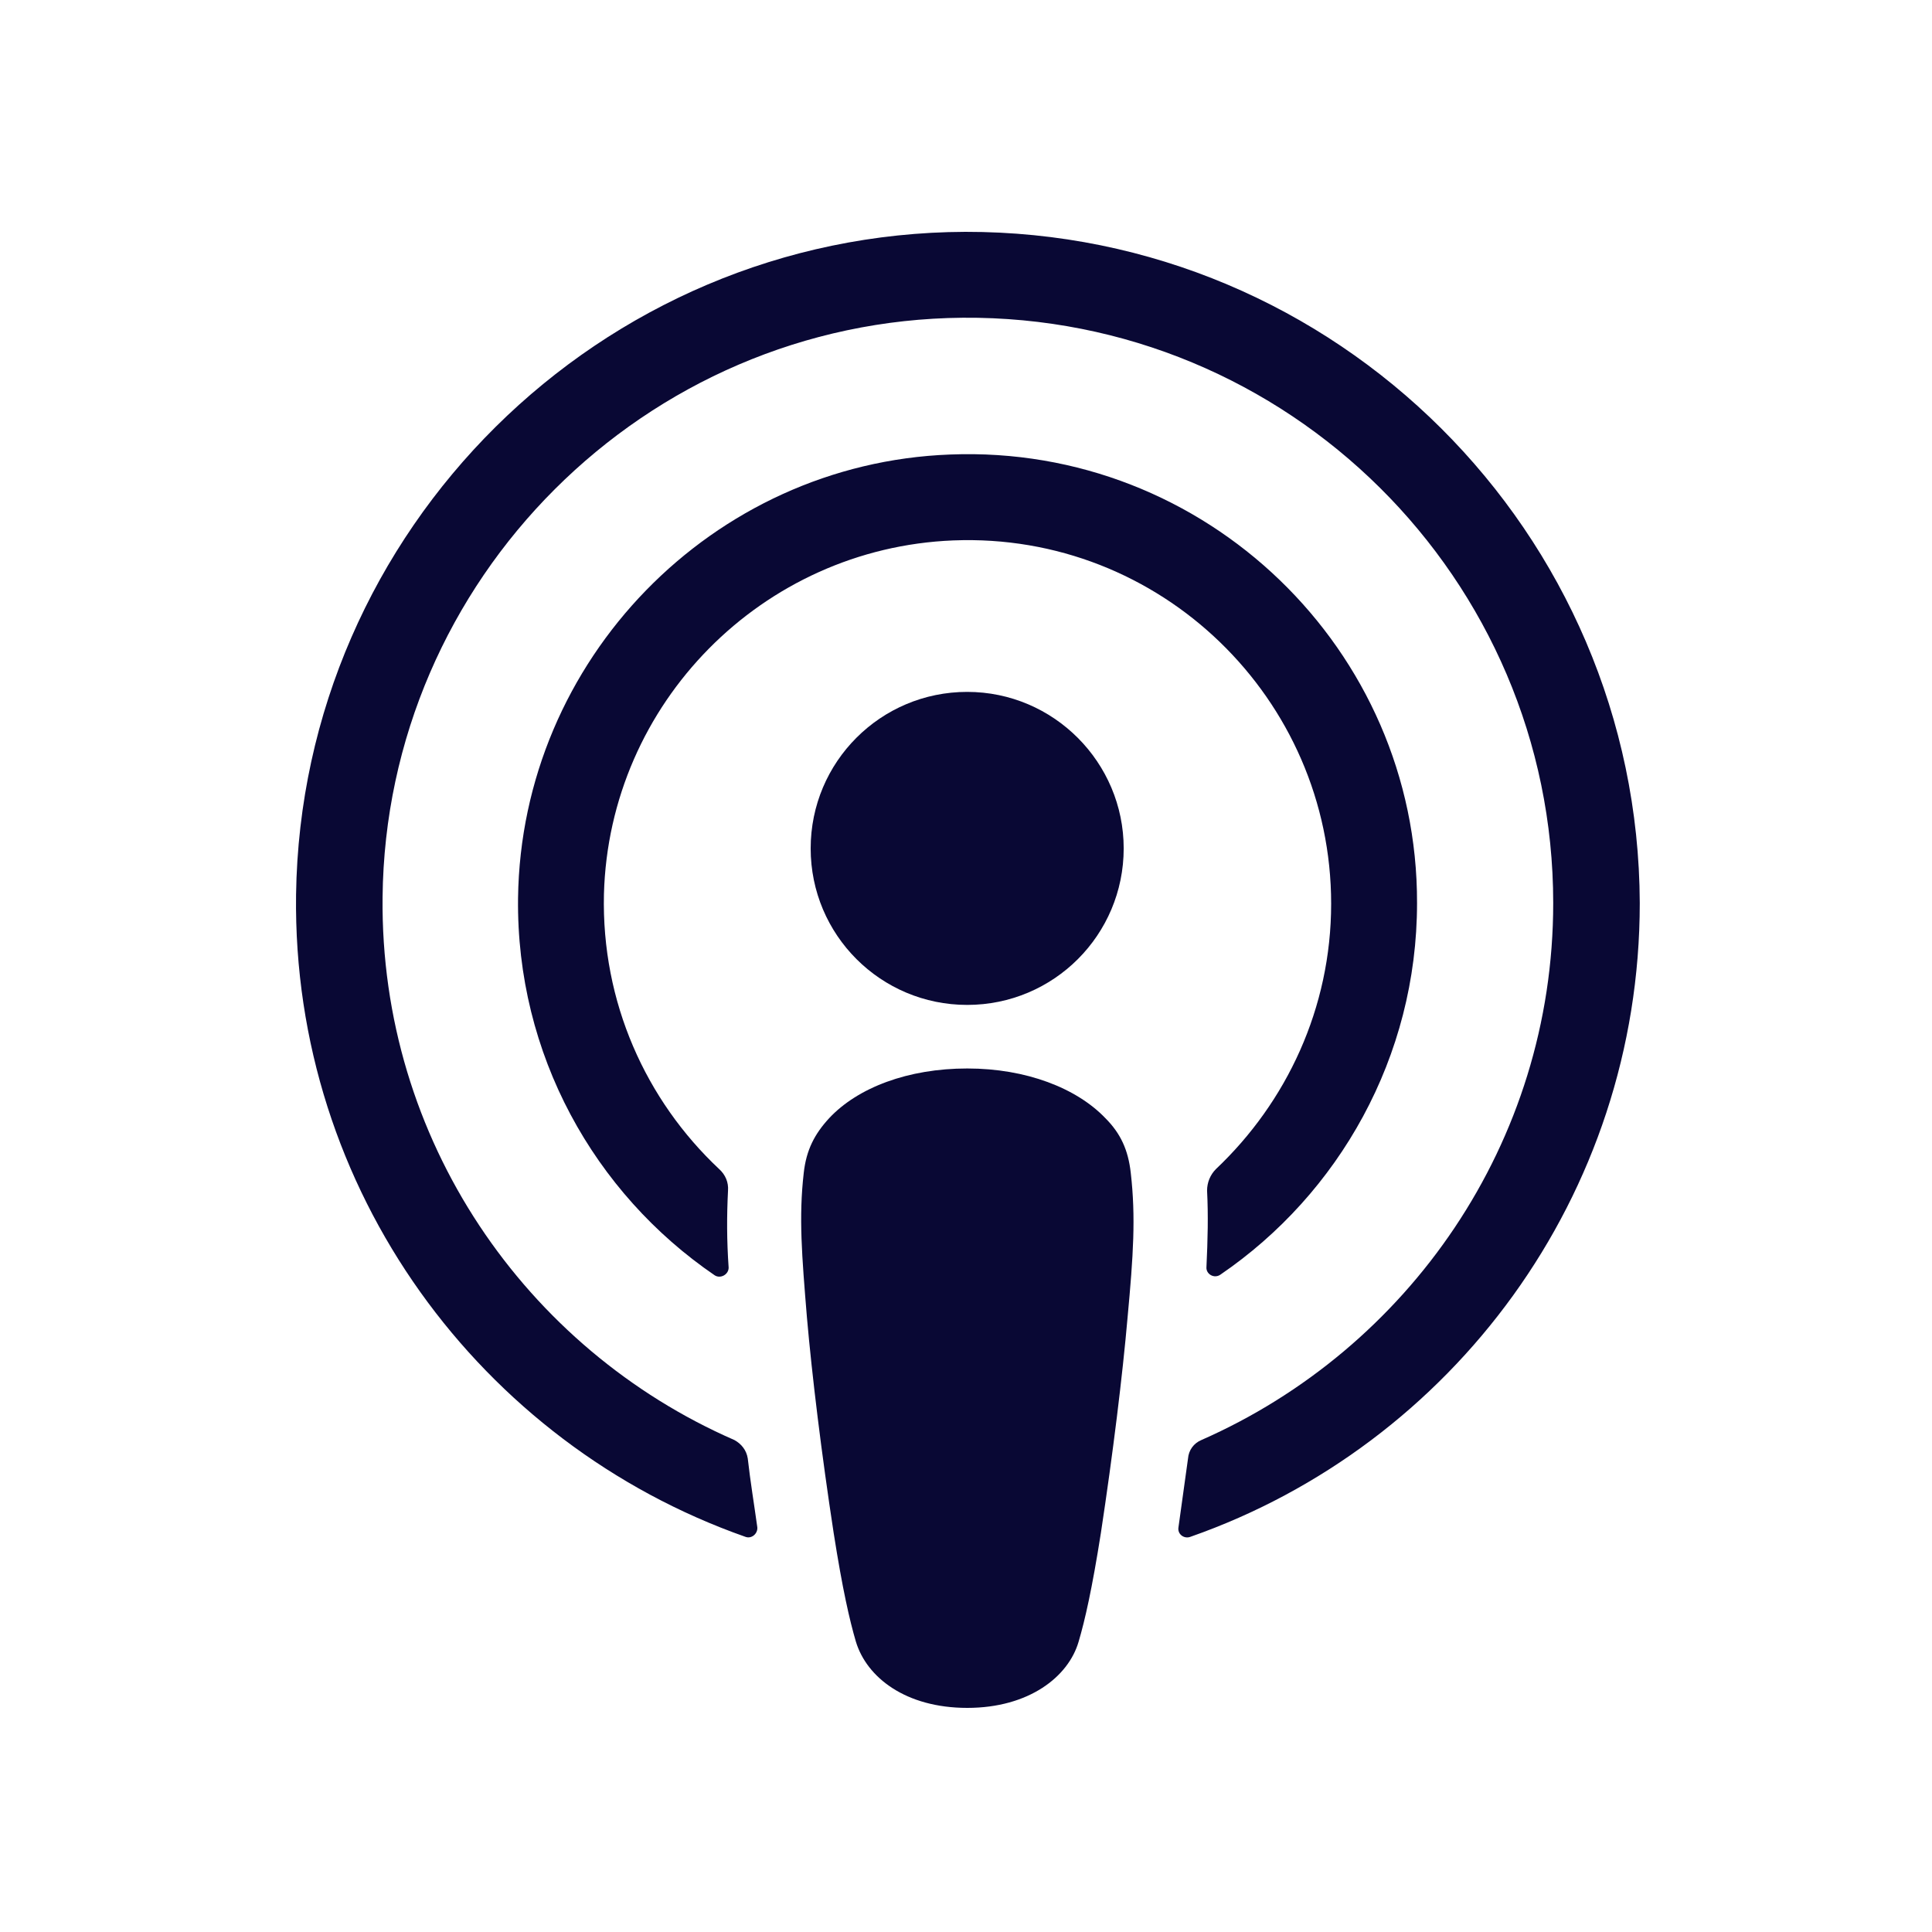
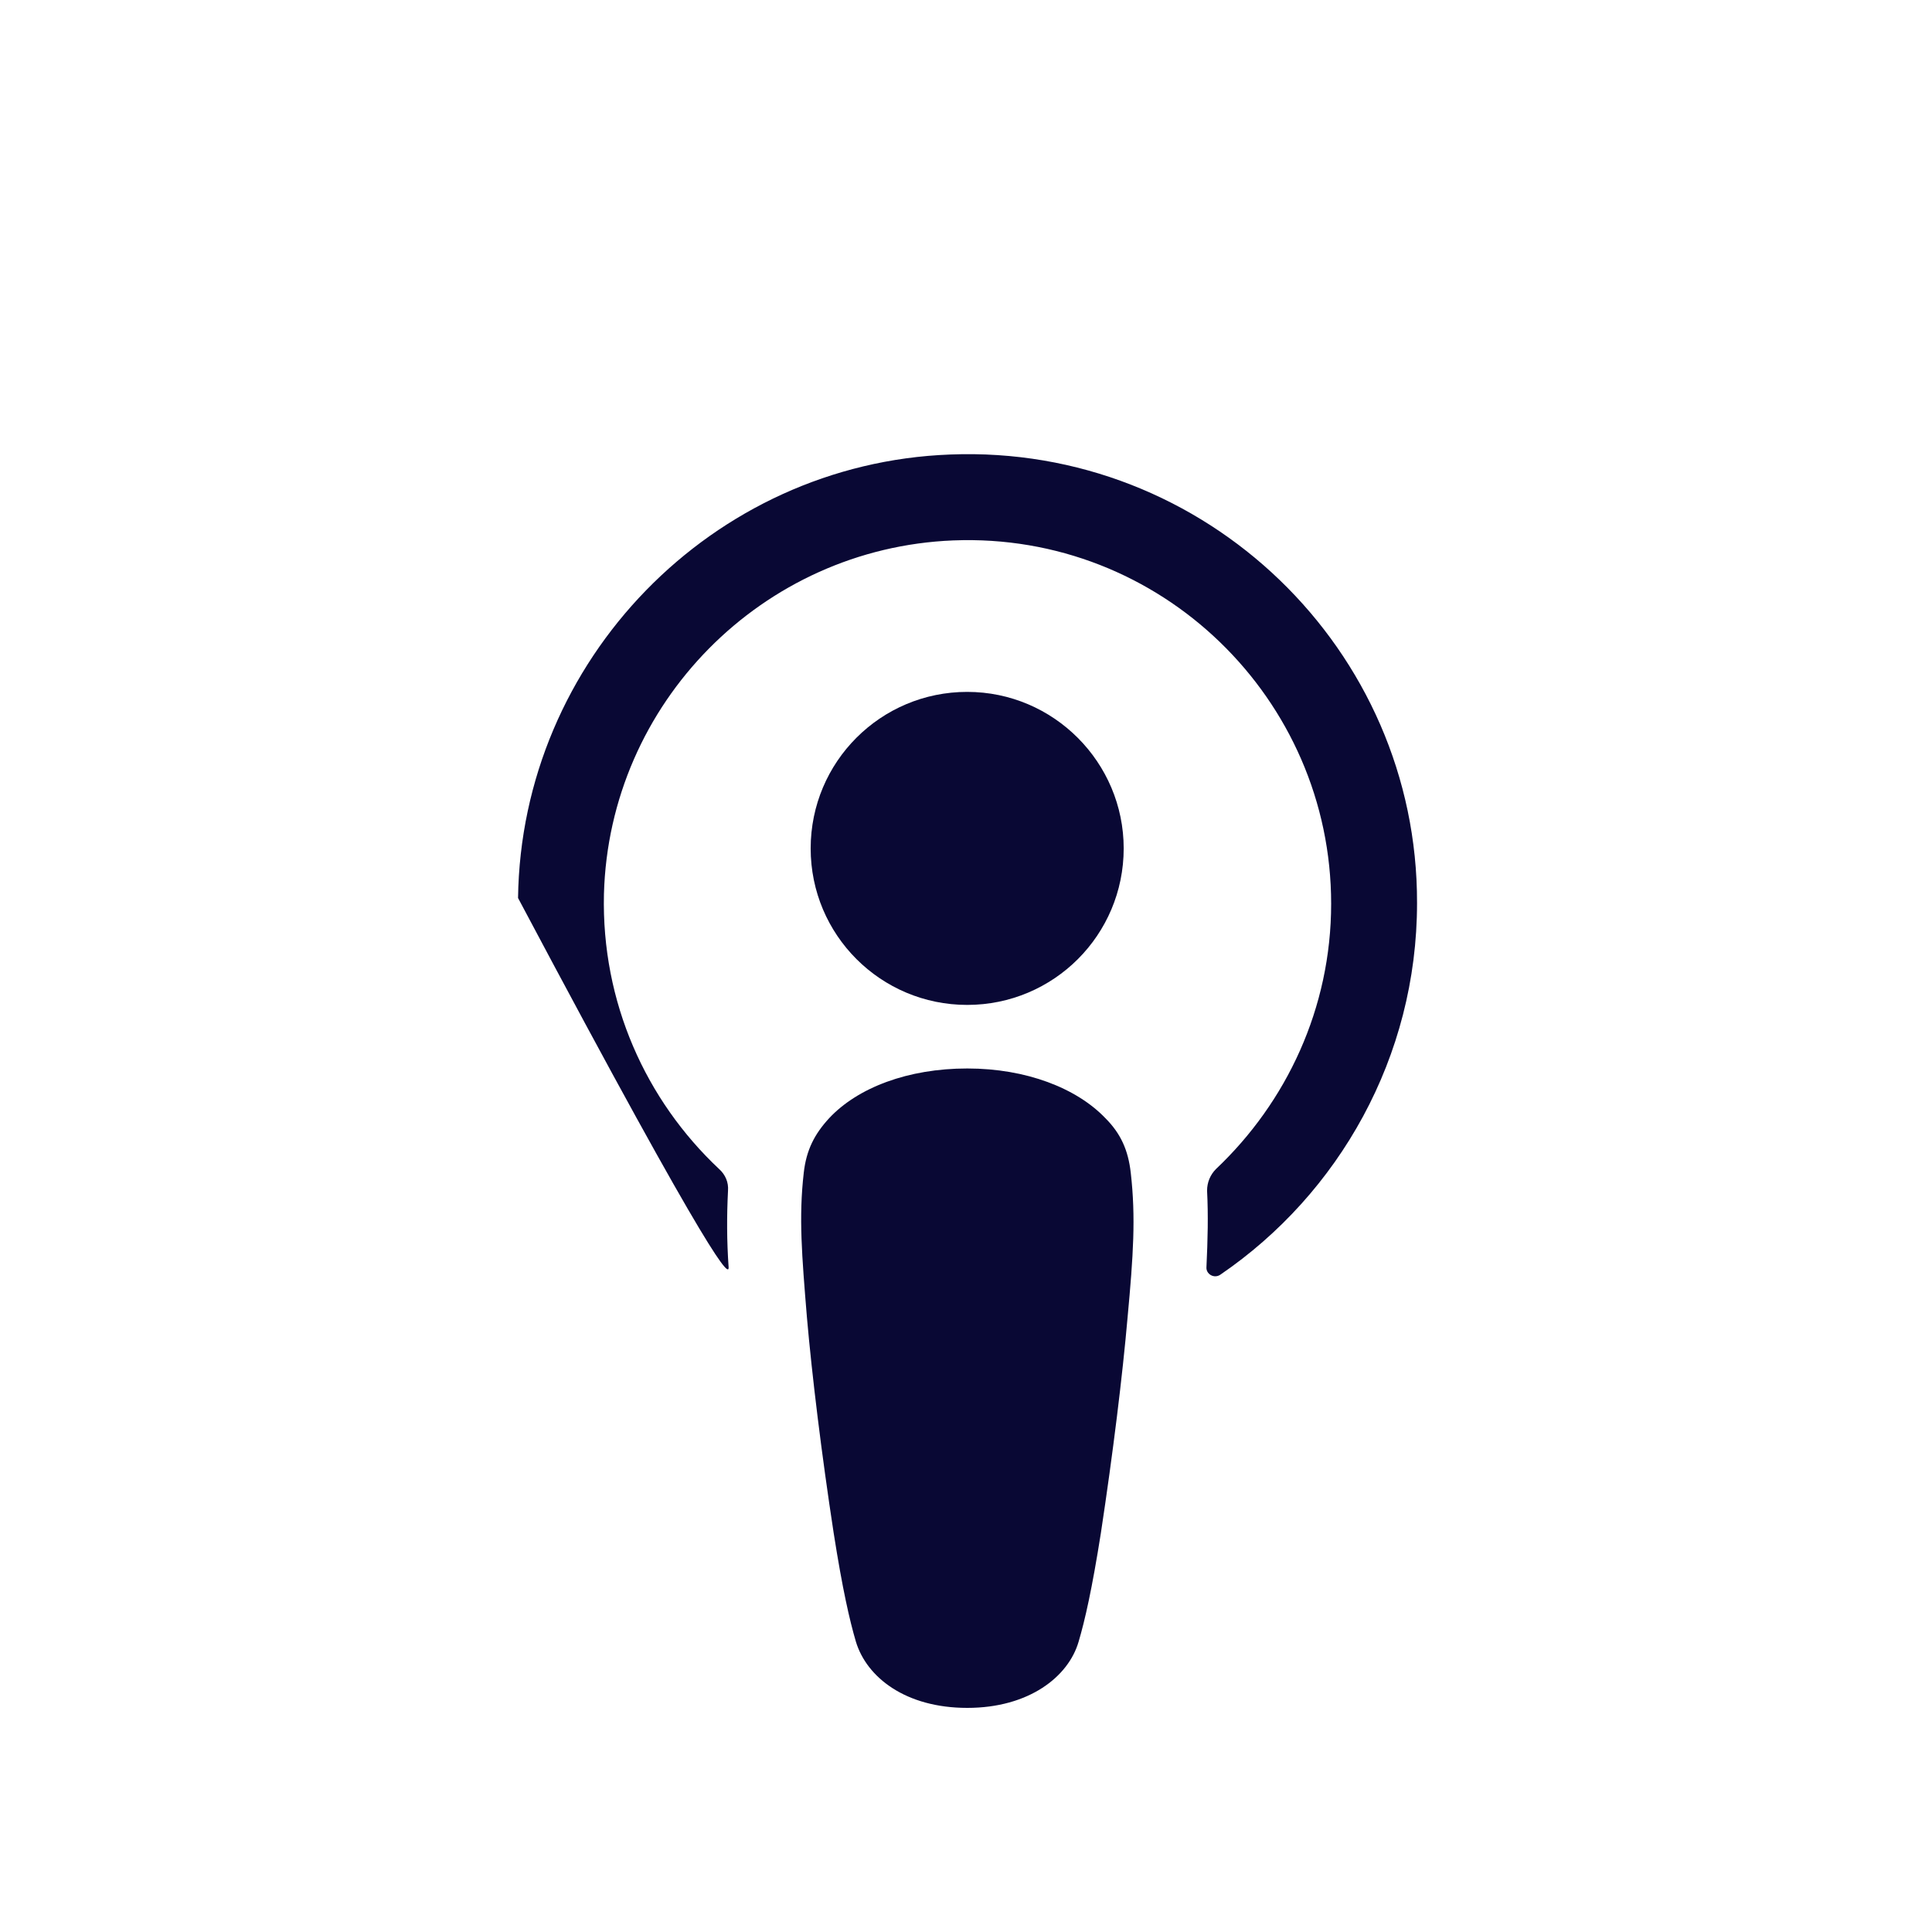
<svg xmlns="http://www.w3.org/2000/svg" width="50" height="50" viewBox="0 0 50 50" fill="none">
  <g id="Apple podcast">
    <g id="Group">
      <path id="XMLID_657_" d="M29.264 30.353C29.198 29.76 29.001 29.332 28.606 28.937C27.865 28.163 26.564 27.652 25.033 27.652C23.501 27.652 22.201 28.146 21.46 28.937C21.081 29.348 20.867 29.76 20.801 30.353C20.669 31.505 20.752 32.493 20.883 34.09C21.015 35.605 21.262 37.63 21.575 39.672C21.805 41.138 21.987 41.928 22.151 42.488C22.431 43.41 23.436 44.2 25.033 44.2C26.63 44.2 27.651 43.393 27.914 42.488C28.079 41.928 28.26 41.138 28.491 39.672C28.803 37.614 29.05 35.605 29.182 34.09C29.33 32.493 29.396 31.505 29.264 30.353Z" fill="#090834" />
      <path id="XMLID_655_" d="M29.081 21.957C29.081 24.196 27.27 26.007 25.031 26.007C22.792 26.007 20.98 24.196 20.98 21.957C20.98 19.717 22.792 17.906 25.031 17.906C27.27 17.906 29.081 19.734 29.081 21.957Z" fill="#090834" />
-       <path id="XMLID_653_" d="M24.983 6C15.532 6.033 7.793 13.706 7.662 23.157C7.563 30.813 12.453 37.367 19.286 39.771C19.451 39.837 19.616 39.688 19.599 39.524C19.517 38.931 19.418 38.338 19.352 37.745C19.319 37.531 19.187 37.367 19.006 37.268C13.606 34.913 9.835 29.496 9.901 23.223C9.983 14.99 16.701 8.289 24.917 8.223C33.331 8.157 40.197 14.974 40.197 23.371C40.197 29.578 36.443 34.913 31.092 37.268C30.894 37.35 30.763 37.531 30.746 37.745C30.664 38.338 30.581 38.931 30.499 39.524C30.466 39.705 30.647 39.837 30.812 39.771C37.579 37.4 42.437 30.945 42.437 23.371C42.404 13.788 34.583 5.984 24.983 6Z" fill="#090834" />
-       <path id="XMLID_651_" d="M24.587 11.763C18.429 11.994 13.489 17.082 13.407 23.24C13.358 27.29 15.383 30.88 18.495 33.004C18.643 33.102 18.857 32.987 18.857 32.806C18.808 32.098 18.808 31.472 18.841 30.814C18.857 30.6 18.775 30.402 18.61 30.254C16.717 28.476 15.564 25.94 15.63 23.141C15.762 18.201 19.73 14.184 24.669 13.986C30.037 13.772 34.45 18.086 34.45 23.388C34.45 26.088 33.297 28.525 31.47 30.254C31.322 30.402 31.239 30.6 31.239 30.814C31.272 31.456 31.256 32.082 31.223 32.79C31.206 32.971 31.42 33.102 31.585 32.987C34.648 30.896 36.673 27.356 36.673 23.371C36.689 16.818 31.206 11.5 24.587 11.763Z" fill="#090834" />
+       <path id="XMLID_651_" d="M24.587 11.763C18.429 11.994 13.489 17.082 13.407 23.24C18.643 33.102 18.857 32.987 18.857 32.806C18.808 32.098 18.808 31.472 18.841 30.814C18.857 30.6 18.775 30.402 18.61 30.254C16.717 28.476 15.564 25.94 15.63 23.141C15.762 18.201 19.73 14.184 24.669 13.986C30.037 13.772 34.45 18.086 34.45 23.388C34.45 26.088 33.297 28.525 31.47 30.254C31.322 30.402 31.239 30.6 31.239 30.814C31.272 31.456 31.256 32.082 31.223 32.79C31.206 32.971 31.42 33.102 31.585 32.987C34.648 30.896 36.673 27.356 36.673 23.371C36.689 16.818 31.206 11.5 24.587 11.763Z" fill="#090834" />
    </g>
  </g>
</svg>